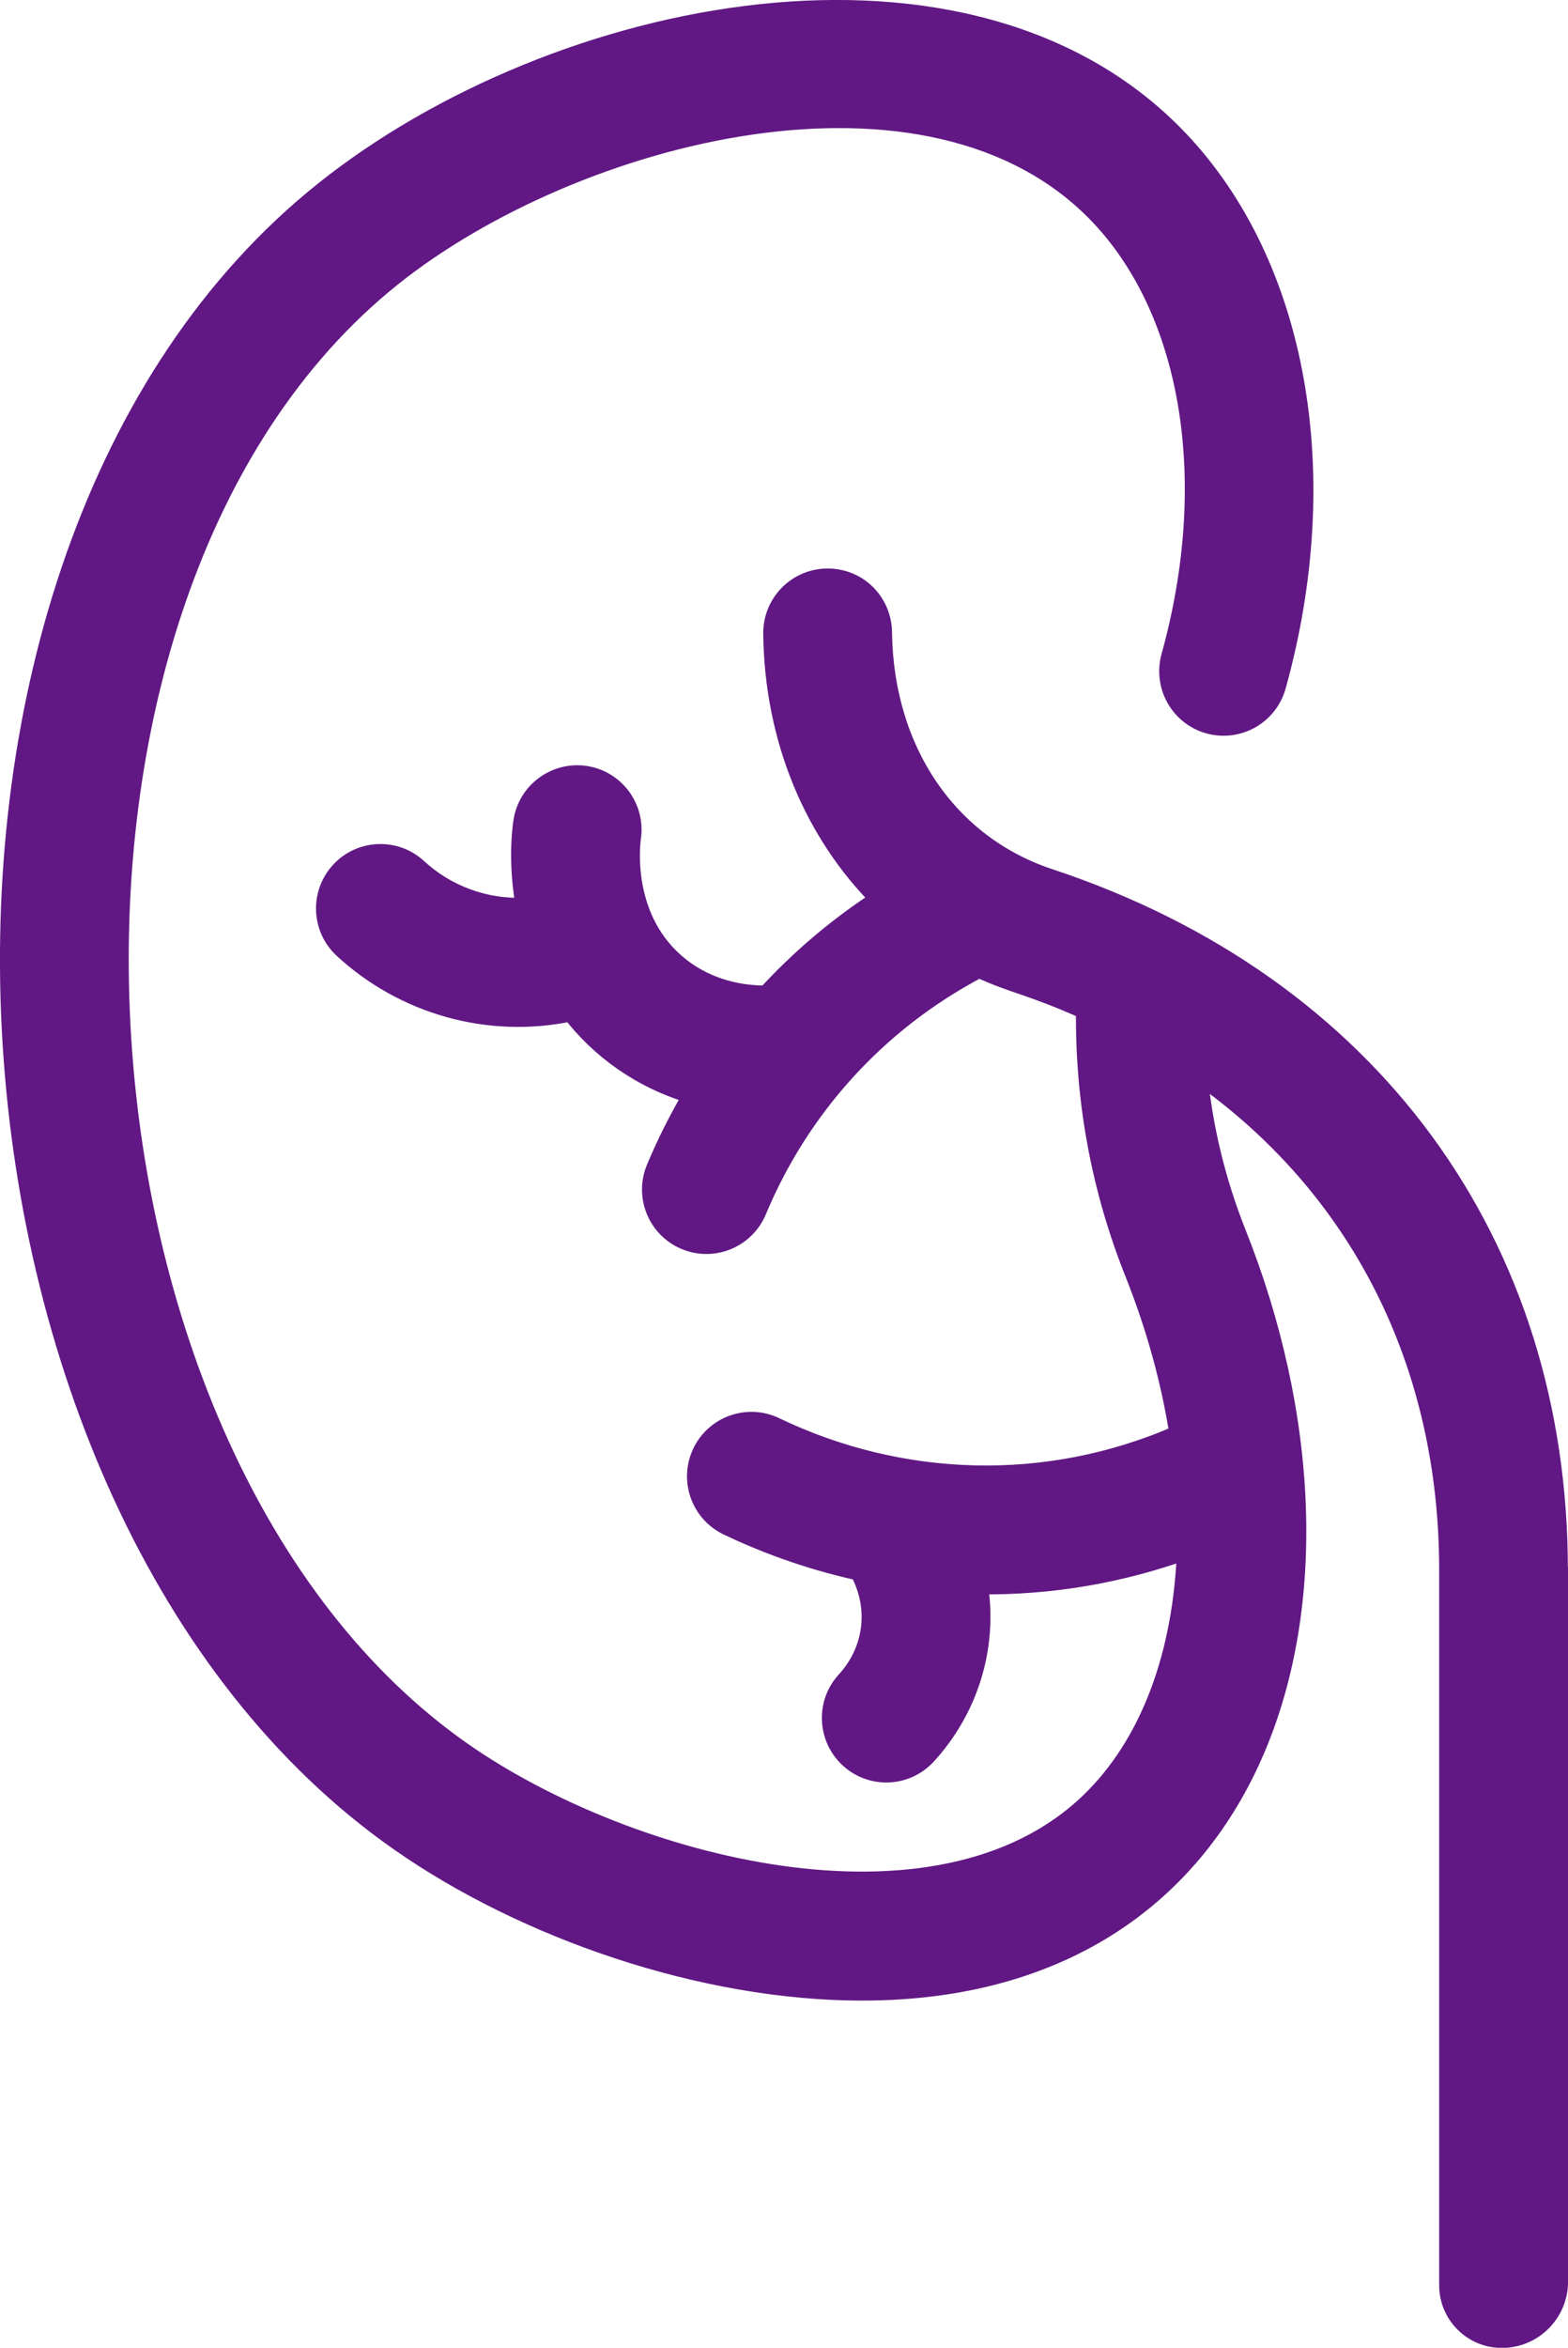
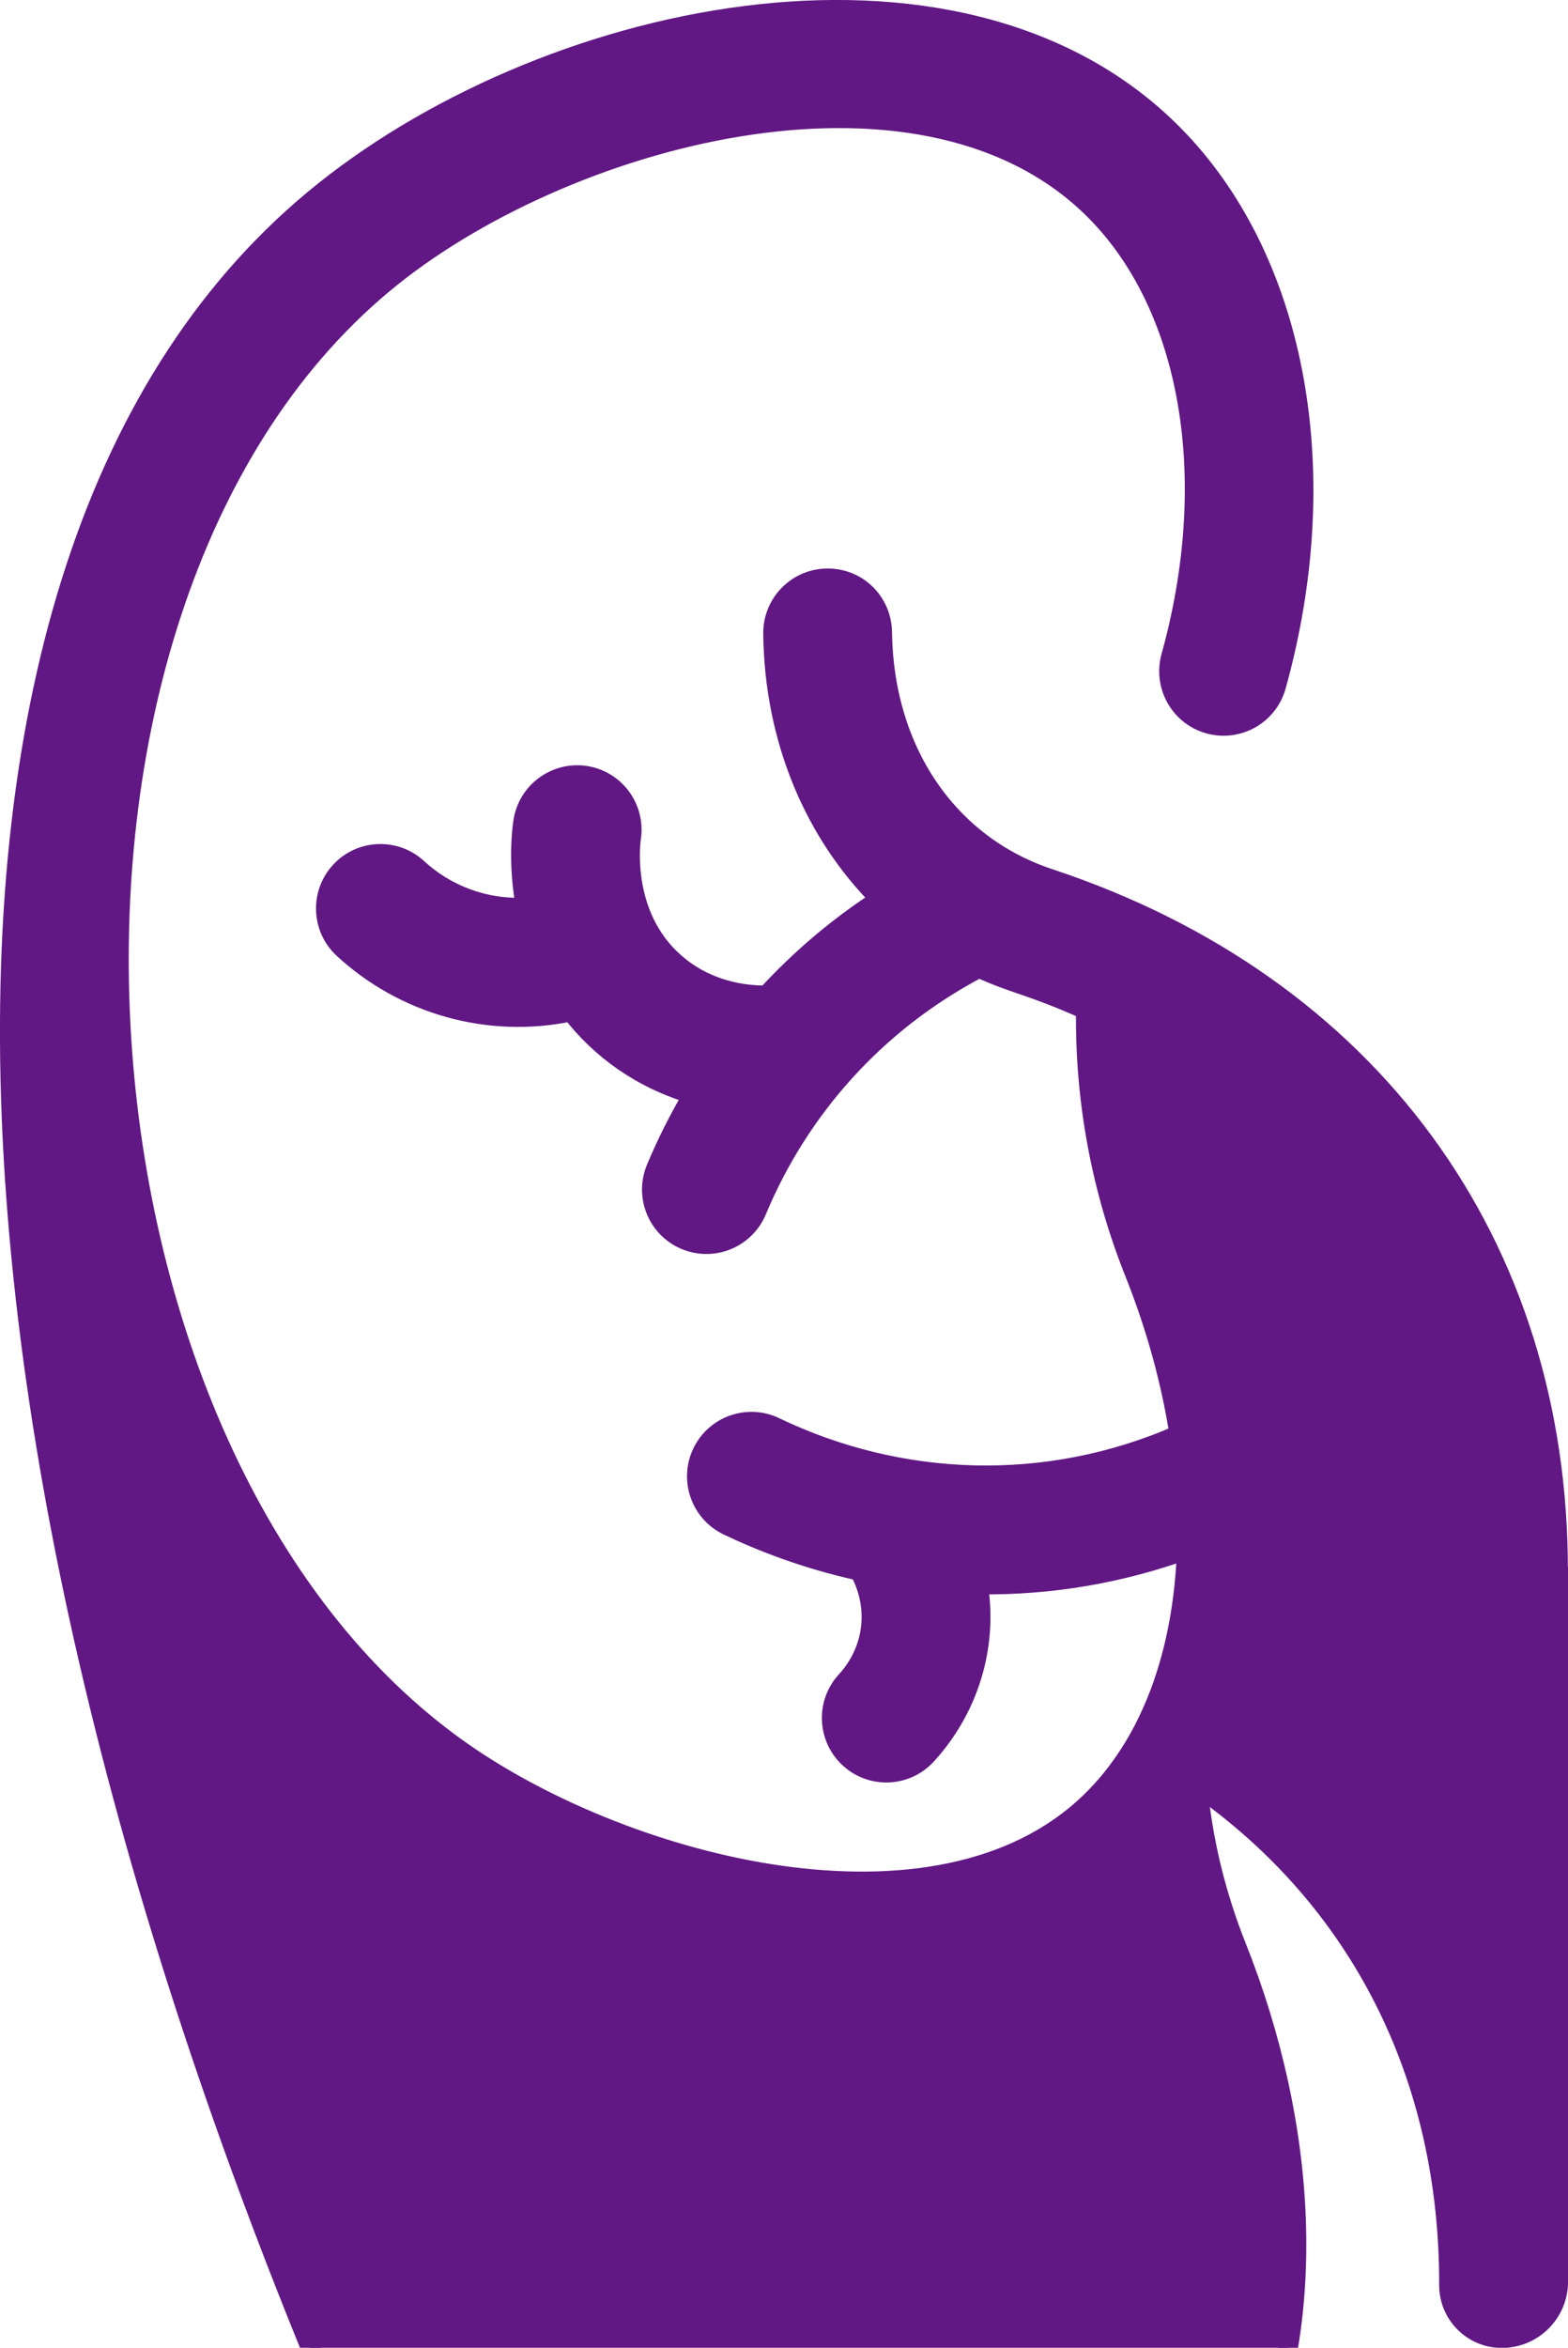
<svg xmlns="http://www.w3.org/2000/svg" id="_Слой_2" data-name="Слой 2" viewBox="0 0 181.29 271.26">
  <defs>
    <style> .cls-1 { fill: #611884; stroke: #611884; stroke-miterlimit: 10; stroke-width: 2.23px; } </style>
  </defs>
  <g id="_Слой_1-2" data-name="Слой 1">
-     <path class="cls-1" d="M180.18,181.67v81.95c0,3.61-2.93,6.54-6.54,6.54h0c-3.39,0-6.13-2.74-6.13-6.13v-82.39c.07-24.17-10.35-44.56-29.02-57.64.6,6.31,2.09,12.47,4.45,18.42,16.82,42.16,3.54,87.6-43.26,87.61-18.45,0-38.97-7.12-53.45-17.23C-8.89,174.32-15.5,64.32,37.47,22.07,64.29.67,112.22-9.16,136.29,16.16c13.75,14.46,18.08,38.64,11.28,63.09-.93,3.37-4.42,5.34-7.79,4.41s-5.34-4.43-4.41-7.8c5.61-20.18,2.44-39.72-8.26-50.98-19.48-20.49-60.74-9.68-81.76,7.08C-.78,68.78,5.07,168.61,53.48,202.41c19.1,13.33,54.93,22.77,72.53,5.82,7-6.74,10.77-17.16,11.18-29.18-7.46,2.69-15.52,4.16-24.09,4.04,1.19,7.37-1.24,14.54-5.96,19.69-2.35,2.56-6.36,2.76-8.95.38-2.57-2.36-2.75-6.37-.39-8.94,3.14-3.42,3.92-8.33,1.56-12.71-6.1-1.34-11.25-3.33-15.22-5.23-3.15-1.51-4.48-5.3-2.97-8.45,1.51-3.15,5.29-4.48,8.44-2.97,14.35,6.88,31.28,7.65,46.72.88-.95-6.09-2.66-12.38-5.16-18.65-3.88-9.72-5.77-19.93-5.65-30.42-6.45-2.88-8.25-2.94-12.32-4.82-11.98,6.28-20.81,16.33-25.68,28.02-1.34,3.21-5.03,4.76-8.28,3.41-3.23-1.34-4.75-5.05-3.41-8.28,1.24-2.97,2.69-5.82,4.3-8.56-5.91-1.71-10.71-5.17-14.08-9.55-9.63,2.03-19.4-.85-26.36-7.27-2.57-2.37-2.73-6.38-.36-8.95,2.37-2.57,6.38-2.73,8.95-.36,3.21,2.96,7.66,4.76,12.49,4.51-.95-5.07-.43-9.1-.3-9.91.53-3.45,3.75-5.82,7.21-5.31,3.46.53,5.83,3.75,5.31,7.21-.05.36-1.24,8.92,5.05,14.42,3.75,3.29,8.15,3.78,10.6,3.75,3.91-4.26,8.3-7.96,13.13-11.09-7.69-7.69-12.27-18.54-12.41-30.68-.04-3.52,2.8-6.41,6.33-6.41s6.28,2.79,6.33,6.26c.17,13.65,7.57,24.55,19.32,28.43,37.05,12.28,58.92,42.25,58.82,80.17Z" />
+     <path class="cls-1" d="M180.18,181.67v81.95c0,3.61-2.93,6.54-6.54,6.54h0c-3.39,0-6.13-2.74-6.13-6.13c.07-24.17-10.35-44.56-29.02-57.64.6,6.31,2.09,12.47,4.45,18.42,16.82,42.16,3.54,87.6-43.26,87.61-18.45,0-38.97-7.12-53.45-17.23C-8.89,174.32-15.5,64.32,37.47,22.07,64.29.67,112.22-9.16,136.29,16.16c13.75,14.46,18.08,38.64,11.28,63.09-.93,3.37-4.42,5.34-7.79,4.41s-5.34-4.43-4.41-7.8c5.61-20.18,2.44-39.72-8.26-50.98-19.48-20.49-60.74-9.68-81.76,7.08C-.78,68.78,5.07,168.61,53.48,202.41c19.1,13.33,54.93,22.77,72.53,5.82,7-6.74,10.77-17.16,11.18-29.18-7.46,2.69-15.52,4.16-24.09,4.04,1.19,7.37-1.24,14.54-5.96,19.69-2.35,2.56-6.36,2.76-8.95.38-2.57-2.36-2.75-6.37-.39-8.94,3.14-3.42,3.92-8.33,1.56-12.71-6.1-1.34-11.25-3.33-15.22-5.23-3.15-1.51-4.48-5.3-2.97-8.45,1.51-3.15,5.29-4.48,8.44-2.97,14.35,6.88,31.28,7.65,46.72.88-.95-6.09-2.66-12.38-5.16-18.65-3.88-9.72-5.77-19.93-5.65-30.42-6.45-2.88-8.25-2.94-12.32-4.82-11.98,6.28-20.81,16.33-25.68,28.02-1.34,3.21-5.03,4.76-8.28,3.41-3.23-1.34-4.75-5.05-3.41-8.28,1.24-2.97,2.69-5.82,4.3-8.56-5.91-1.71-10.71-5.17-14.08-9.55-9.63,2.03-19.4-.85-26.36-7.27-2.57-2.37-2.73-6.38-.36-8.95,2.37-2.57,6.38-2.73,8.95-.36,3.21,2.96,7.66,4.76,12.49,4.51-.95-5.07-.43-9.1-.3-9.91.53-3.45,3.75-5.82,7.21-5.31,3.46.53,5.83,3.75,5.31,7.21-.05.36-1.24,8.92,5.05,14.42,3.75,3.29,8.15,3.78,10.6,3.75,3.91-4.26,8.3-7.96,13.13-11.09-7.69-7.69-12.27-18.54-12.41-30.68-.04-3.52,2.8-6.41,6.33-6.41s6.28,2.79,6.33,6.26c.17,13.65,7.57,24.55,19.32,28.43,37.05,12.28,58.92,42.25,58.82,80.17Z" />
  </g>
</svg>